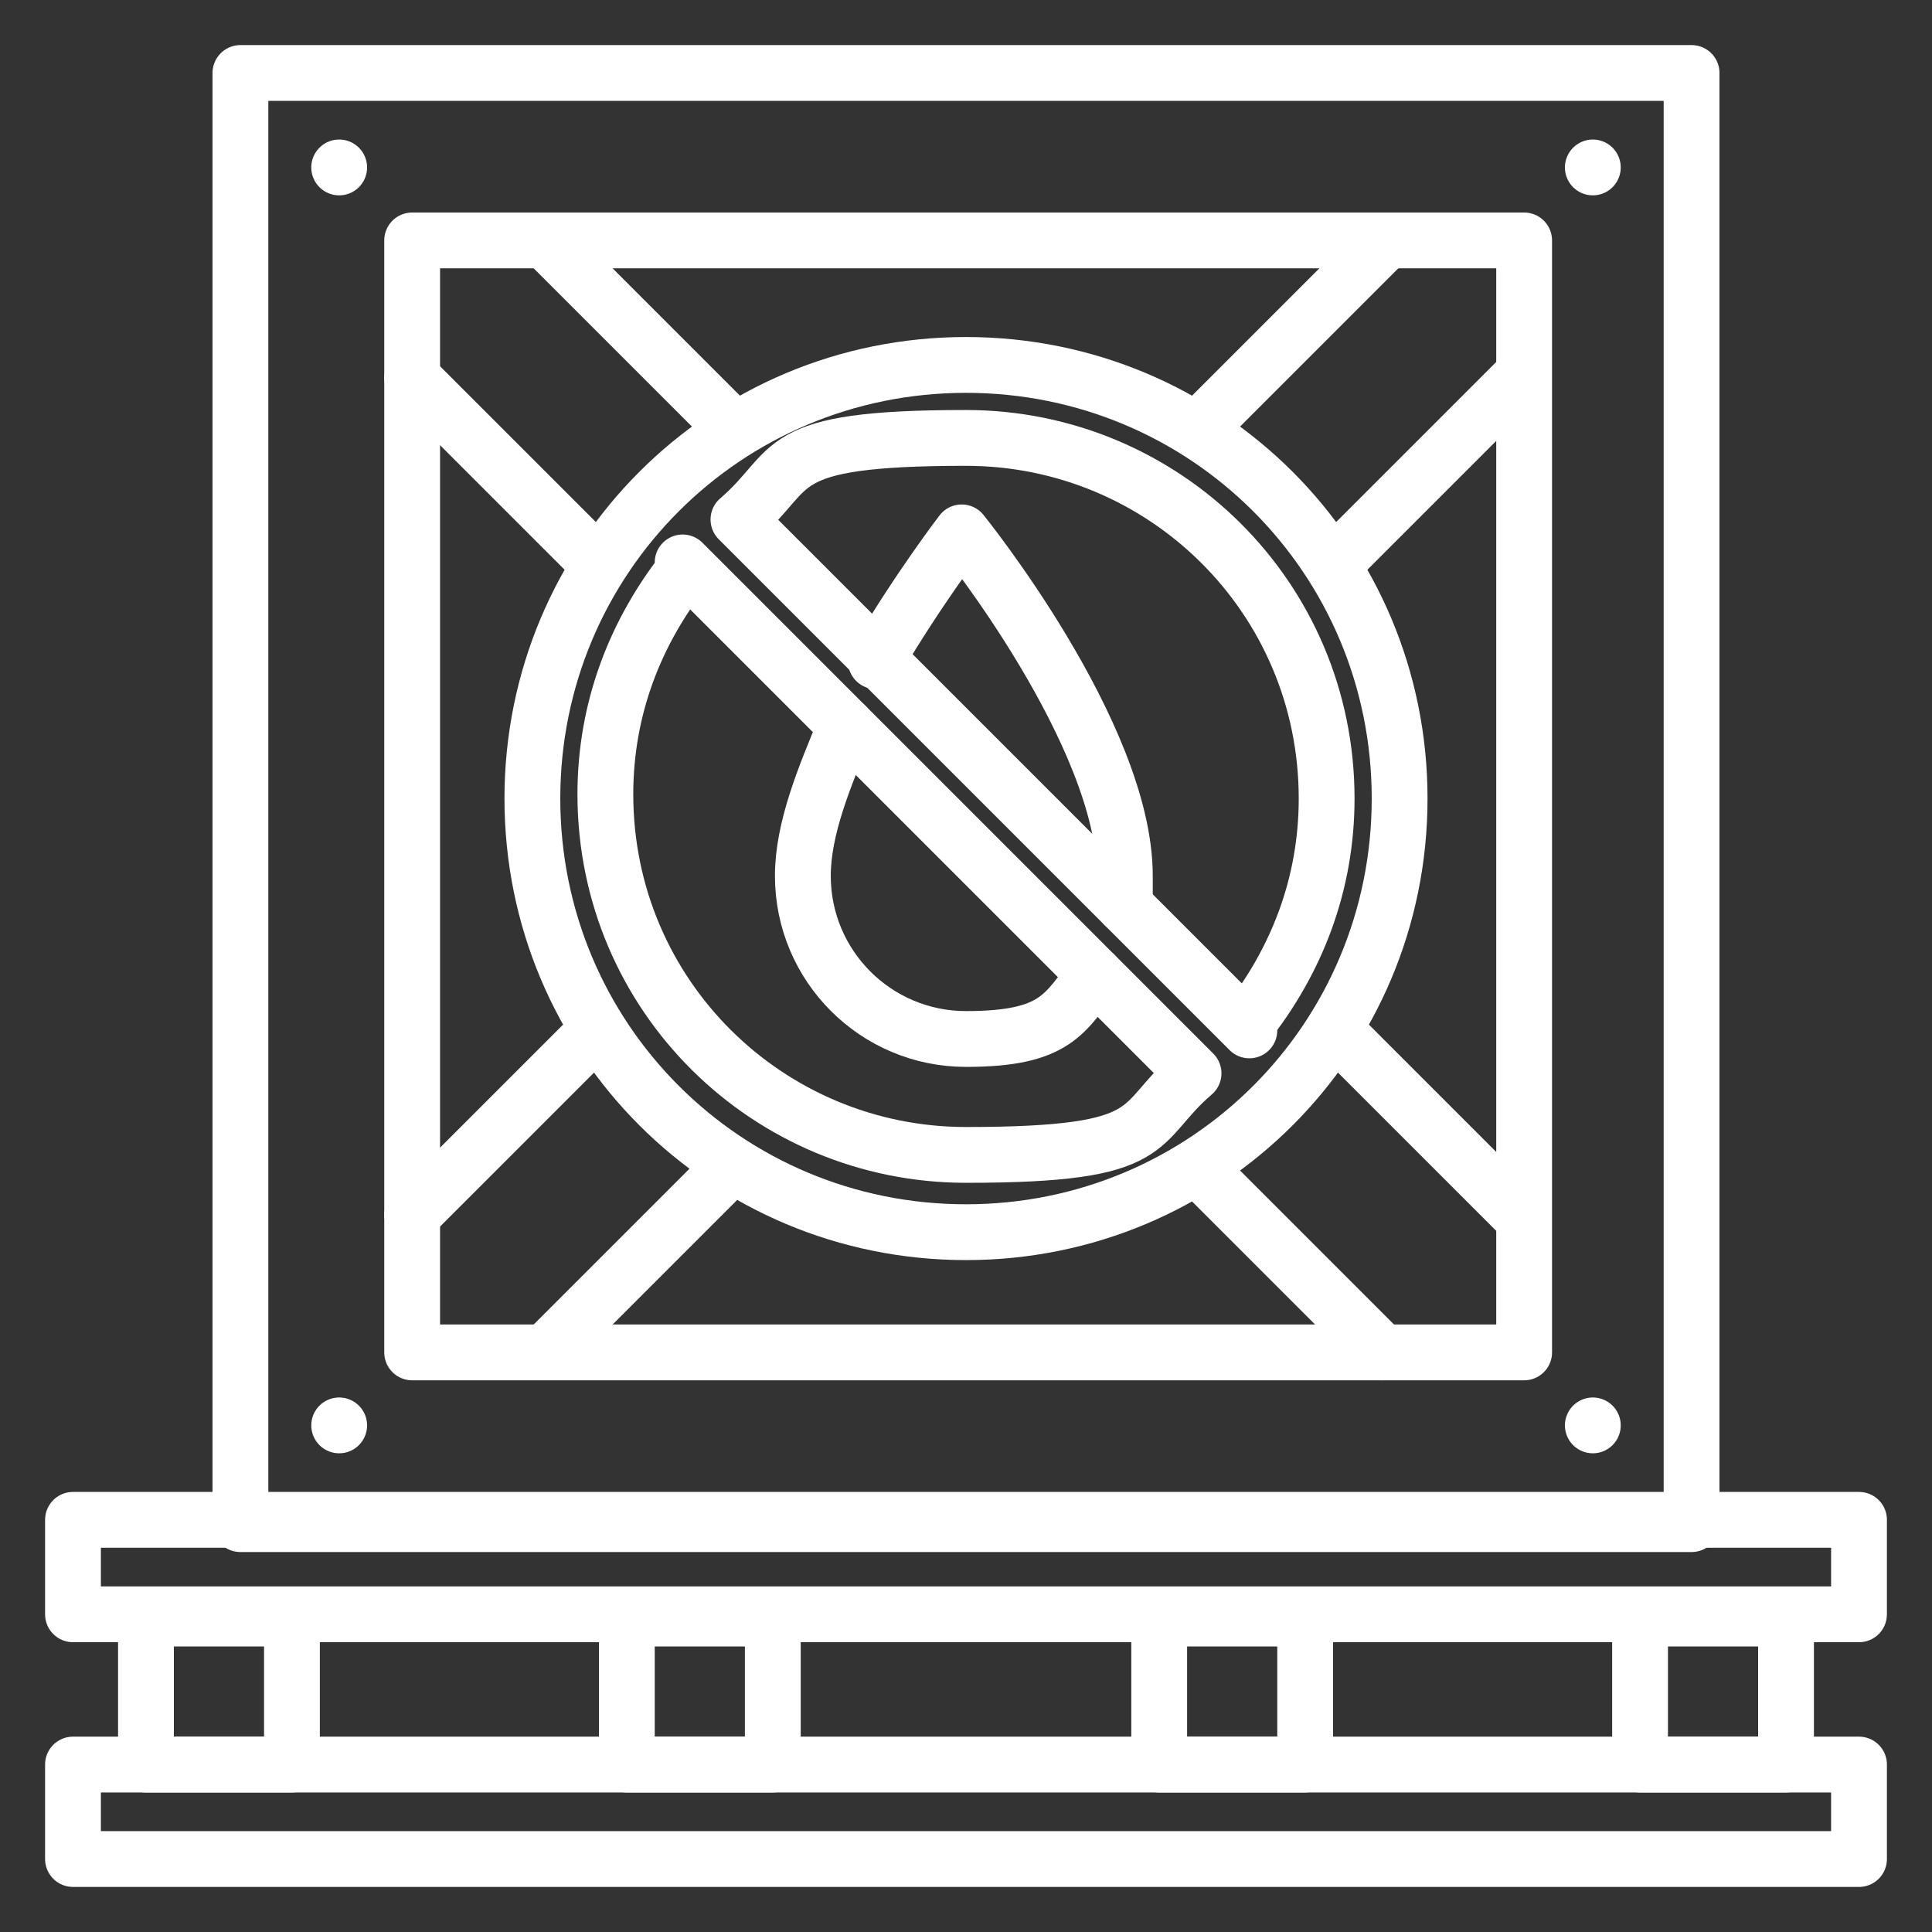
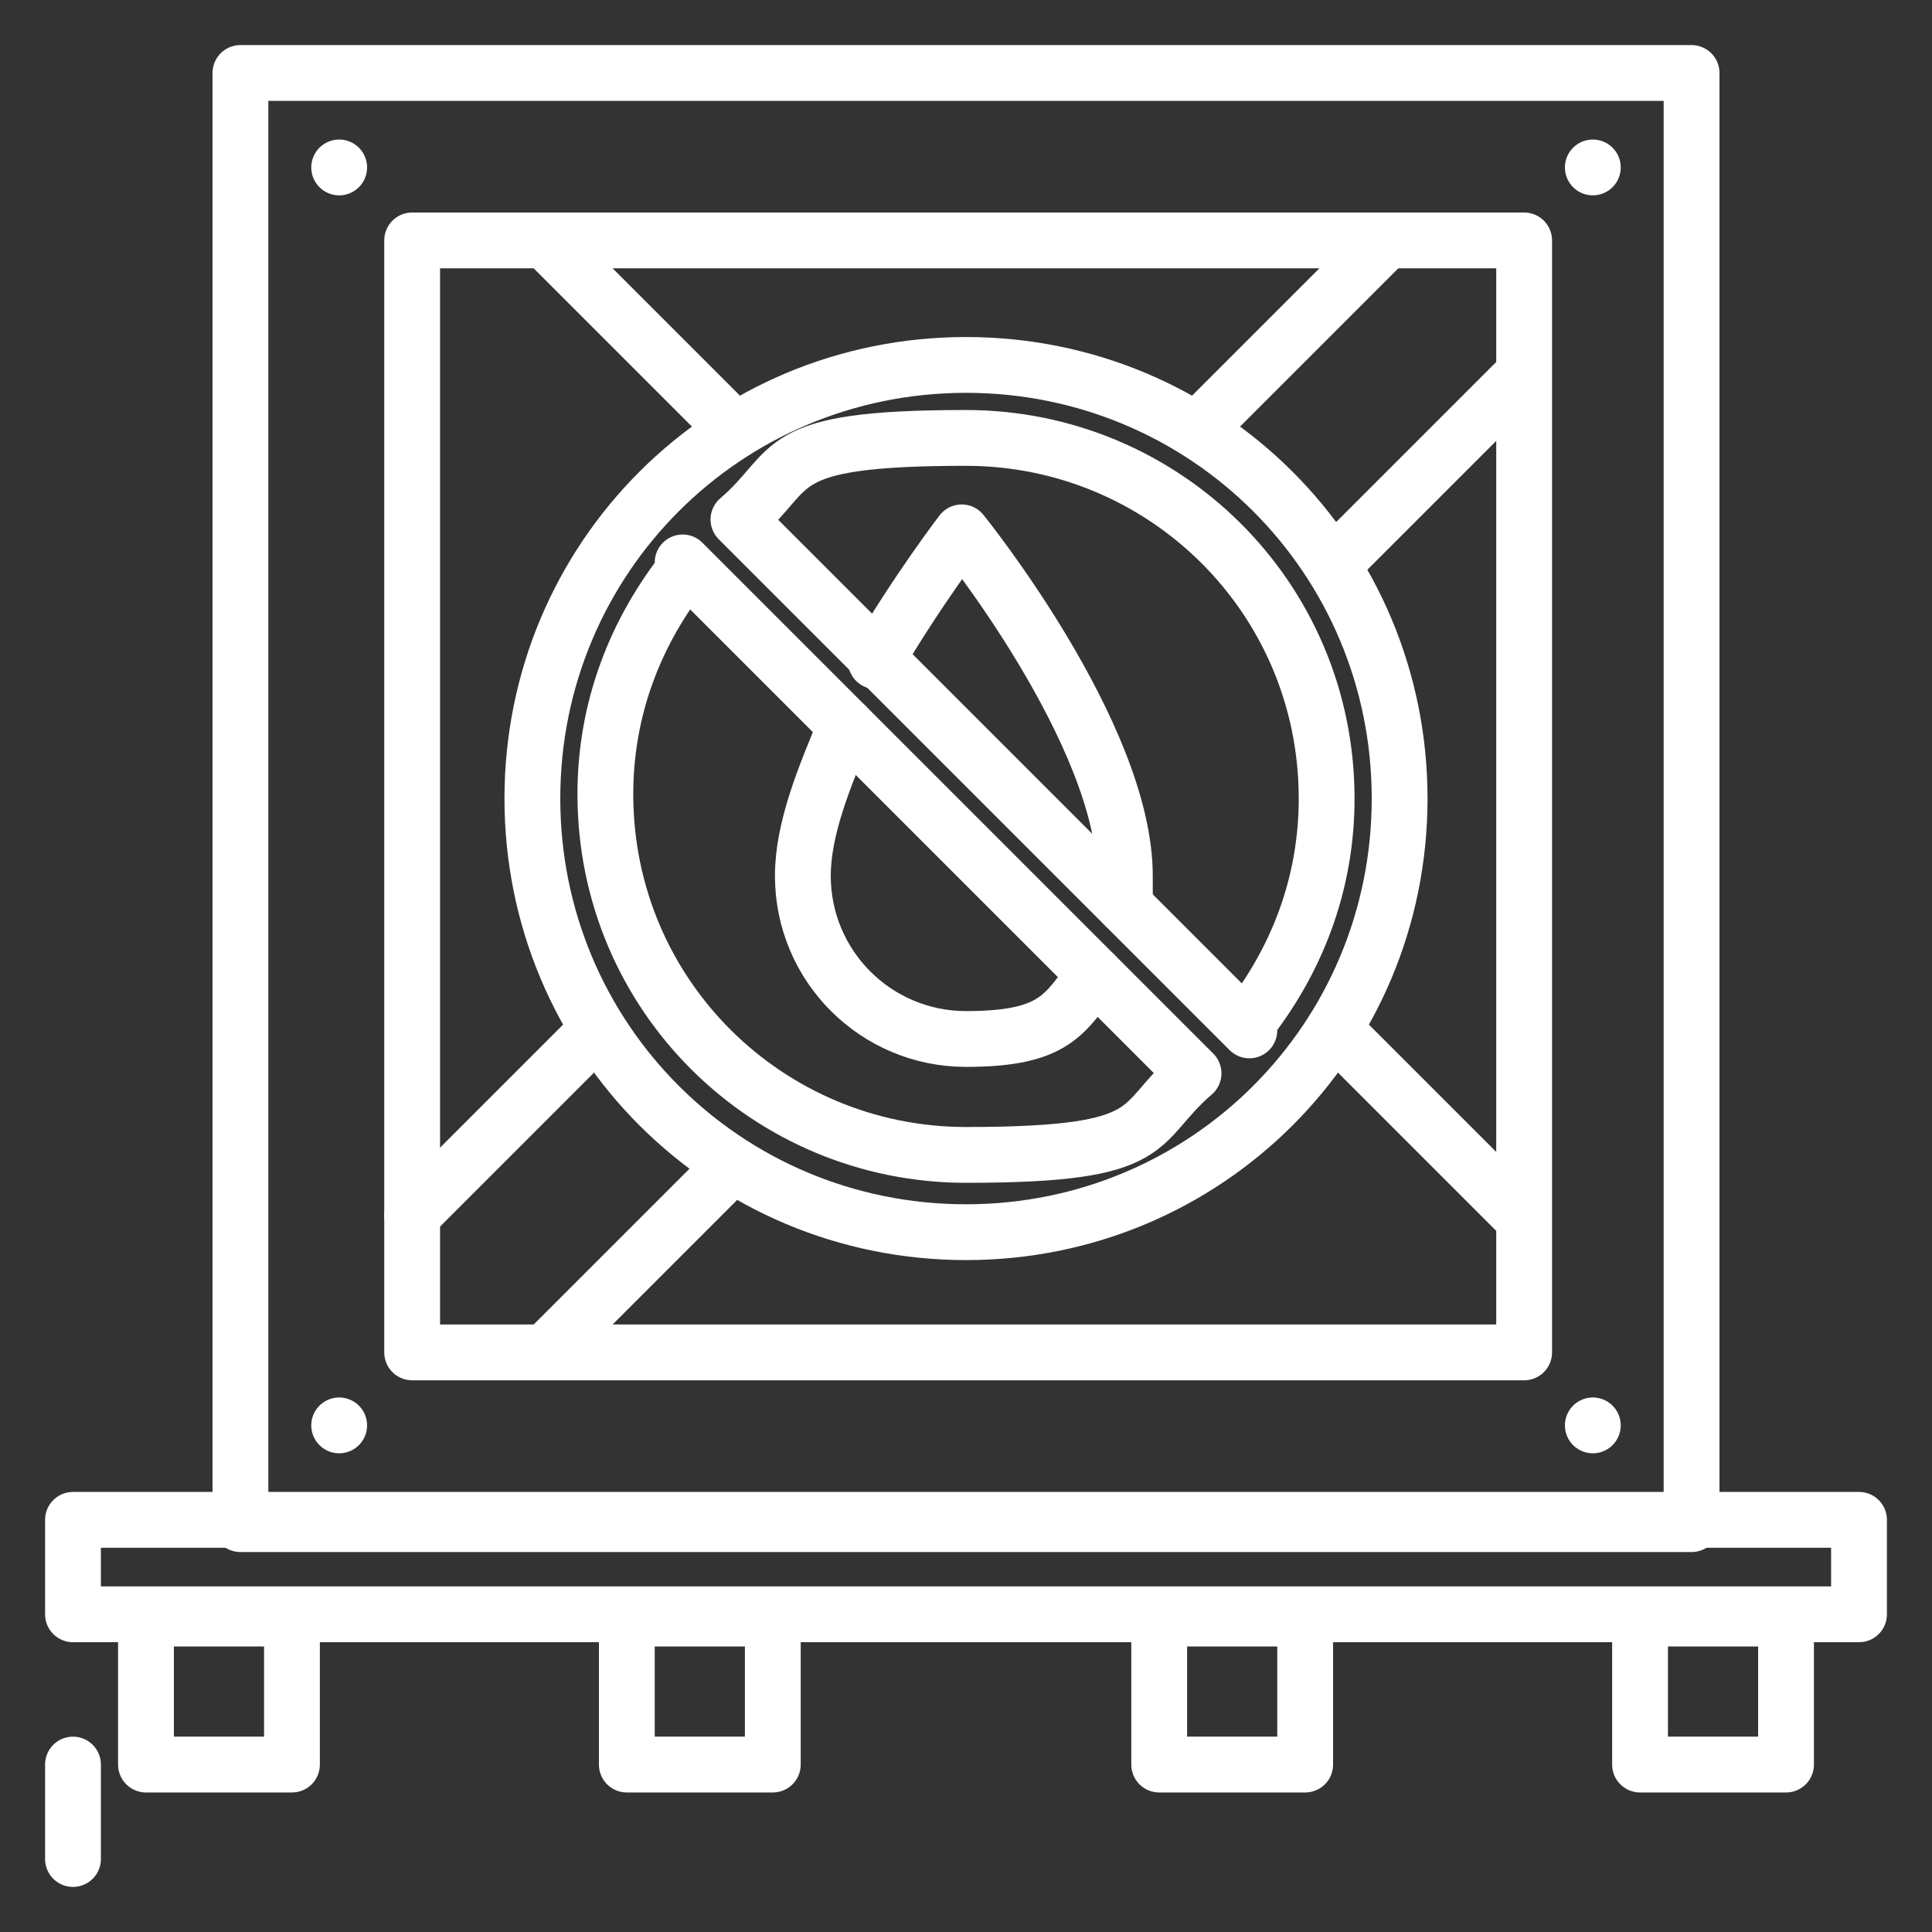
<svg xmlns="http://www.w3.org/2000/svg" id="Capa_1" version="1.1" viewBox="0 0 45 45">
  <rect x="0" y="0" width="45" height="45" fill="#333333" stroke="none" />
  <defs>
    <style>
      .st0 {
        fill: none;
        stroke: #fff;
        stroke-linecap: round;
        stroke-linejoin: round;
        stroke-width: 1.3px;
      }
    </style>
  </defs>
-   <path class="st0" d="M1.7,41.1h41.6v2.2H1.7v-2.2Z" />
+   <path class="st0" d="M1.7,41.1v2.2H1.7v-2.2Z" />
  <path class="st0" d="M1.7,35.4h41.6v2.2H1.7v-2.2Z" />
  <path class="st0" d="M3.4,37.7h3.4v3.4h-3.4v-3.4Z" />
  <path class="st0" d="M38.2,37.7h3.4v3.4h-3.4v-3.4Z" />
  <path class="st0" d="M27,37.7h3.4v3.4h-3.4v-3.4Z" />
  <path class="st0" d="M14.6,37.7h3.4v3.4h-3.4v-3.4Z" />
  <path class="st0" d="M5.6,1.7h33.8v33.8H5.6V1.7Z" />
  <path class="st0" d="M9.6,5.6h25.9v25.9H9.6V5.6Z" />
  <path class="st0" d="M7.9,3.9h0" />
  <path class="st0" d="M7.9,33.2h0" />
  <path class="st0" d="M37.1,3.9h0" />
  <path class="st0" d="M37.1,33.2h0" />
-   <path class="st0" d="M32.2,31.5l-4.3-4.3" />
  <path class="st0" d="M31.1,24l4.3,4.3" />
  <path class="st0" d="M12.8,31.4l4.2-4.2" />
  <path class="st0" d="M13.9,24l-4.3,4.3" />
  <path class="st0" d="M31.1,13.1l4.3-4.3" />
  <path class="st0" d="M32.3,5.6l-4.3,4.3" />
-   <path class="st0" d="M13.9,13.1l-4.3-4.3" />
  <path class="st0" d="M12.7,5.6l4.3,4.3" />
  <path class="st0" d="M32.6,18.6c0,5.6-4.5,10.1-10.1,10.1s-10.1-4.5-10.1-10.1,4.5-10.1,10.1-10.1,10.1,4.5,10.1,10.1Z" />
  <path class="st0" d="M29,23.9c1.2-1.5,1.9-3.3,1.9-5.3,0-4.7-3.8-8.4-8.4-8.4s-3.9.7-5.3,1.9l11.9,11.9Z" />
  <path class="st0" d="M16,13.2c-1.2,1.5-1.9,3.3-1.9,5.3,0,4.7,3.8,8.4,8.4,8.4s3.9-.7,5.3-1.9l-11.9-11.9Z" />
  <path class="st0" d="M26.2,21.1c0-.2,0-.4,0-.7,0-3.3-3.8-8-3.8-8,0,0-1,1.3-2,3" />
  <path class="st0" d="M19.7,16.9c-.5,1.2-1,2.4-1,3.5,0,2.1,1.7,3.8,3.8,3.8s2.3-.6,3-1.5" />
</svg>